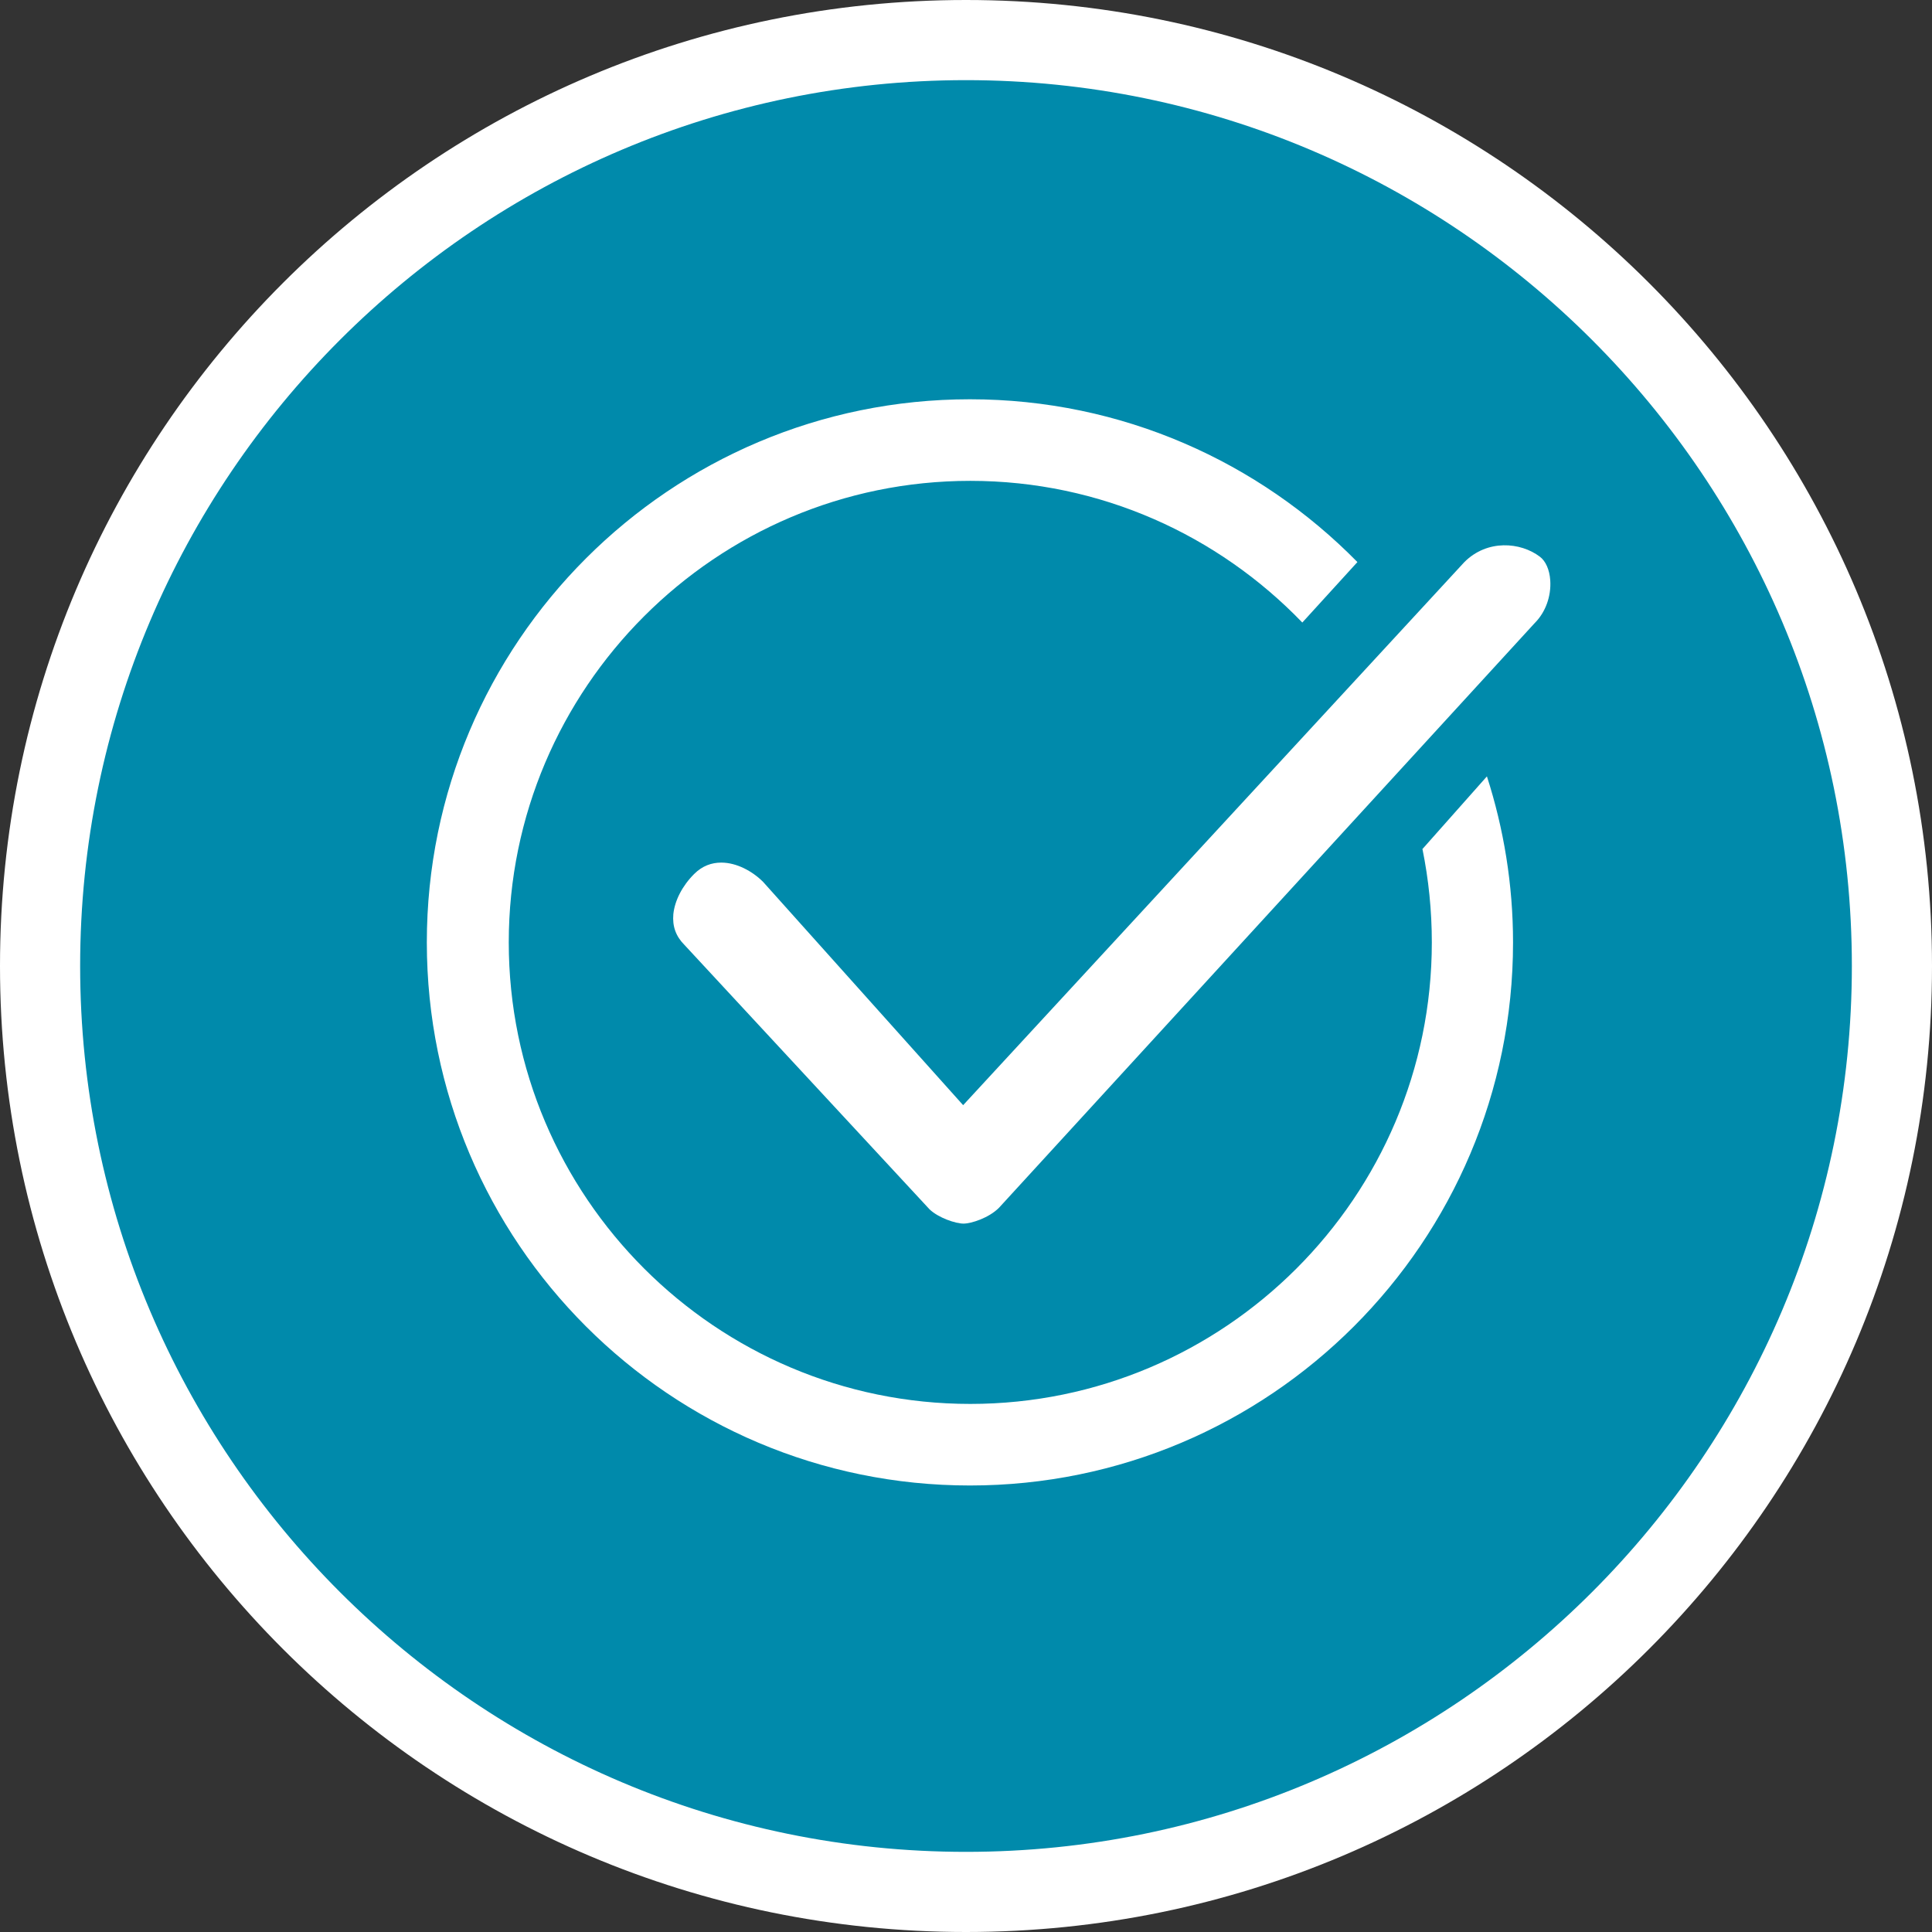
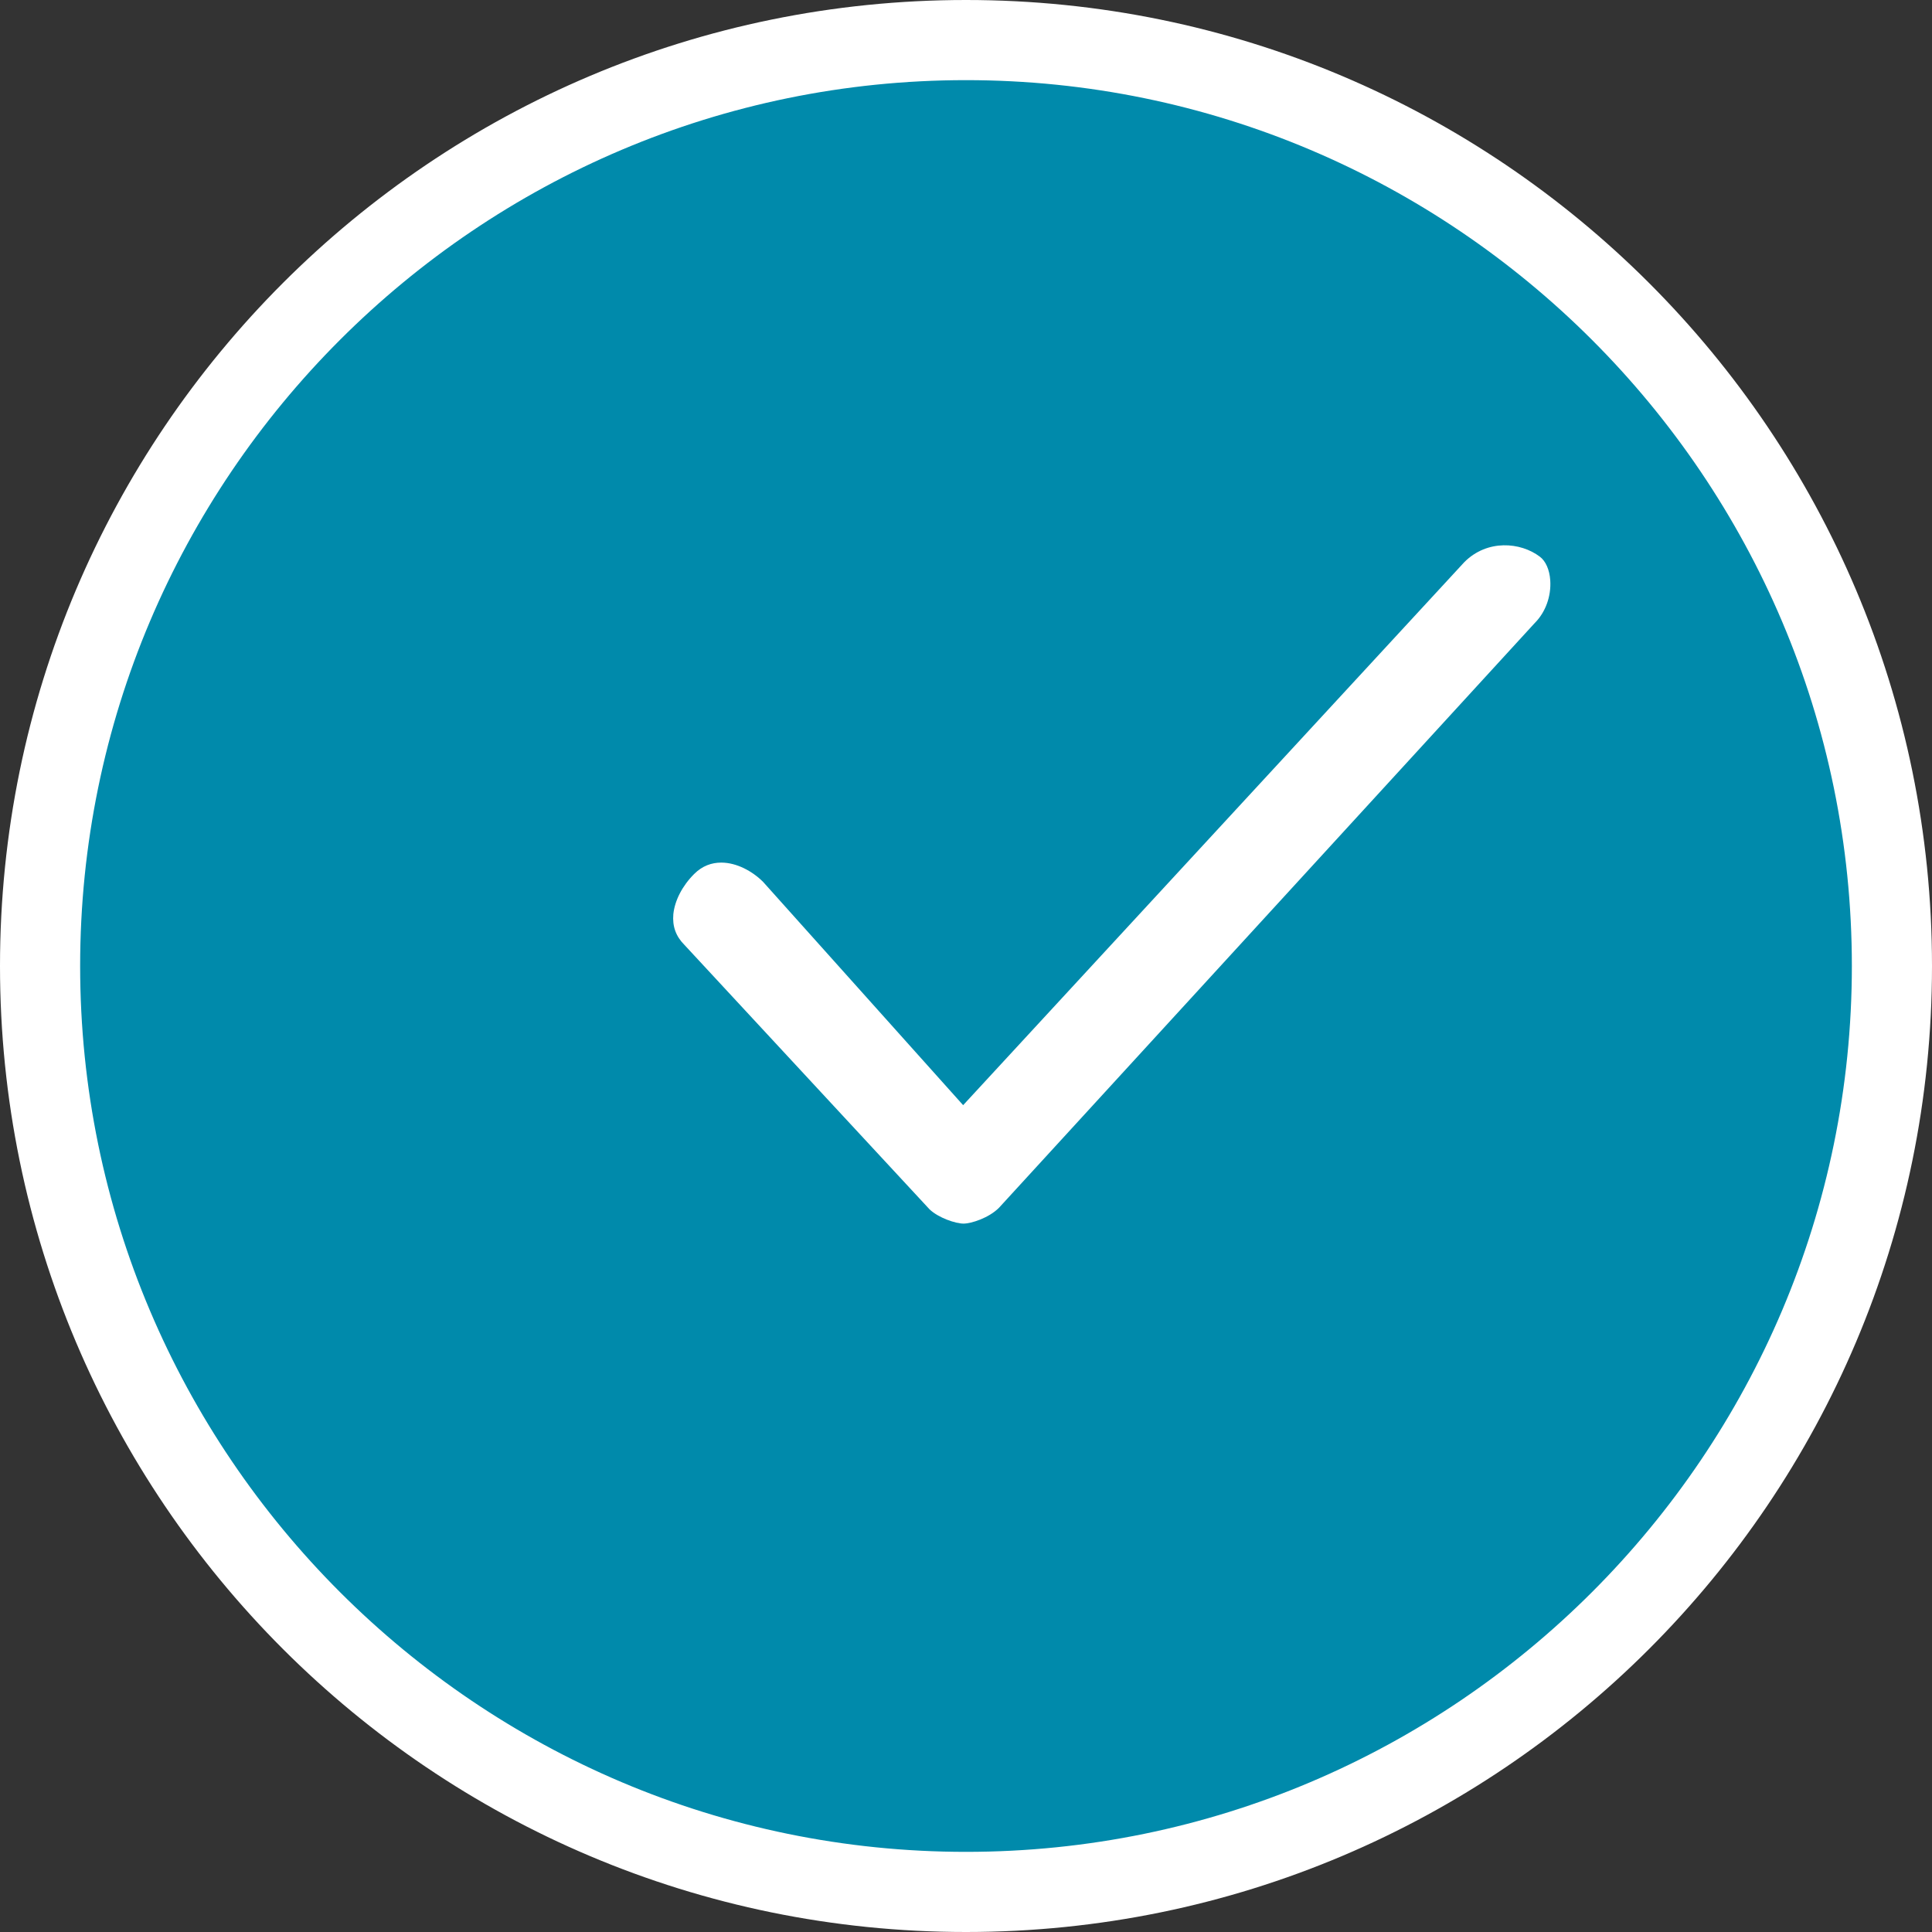
<svg xmlns="http://www.w3.org/2000/svg" id="a" viewBox="0 0 54 54">
  <rect x="0" y="0" width="54" height="54" fill="#333333" stroke="none" />
  <defs>
    <style>.b{fill:#fff;}.b,.c{stroke-width:0px;}.c{fill:#008aab;}</style>
  </defs>
  <circle class="c" cx="27" cy="27" r="25.25" />
  <path class="b" d="M27,2.24c13.65,0,24.76,11.11,24.76,24.76s-11.11,24.76-24.76,24.76S2.24,40.65,2.24,27,13.35,2.24,27,2.24M27,0C12.09,0,0,12.09,0,27s12.09,27,27,27,27-12.09,27-27S41.91,0,27,0h0Z" />
-   <path class="b" d="M39.76,23.74c.17.84.26,1.71.26,2.6,0,7.11-5.79,12.9-12.9,12.9s-12.9-5.79-12.9-12.9,5.79-12.9,12.9-12.9c3.64,0,6.93,1.52,9.28,3.96l1.54-1.69c-2.75-2.8-6.58-4.55-10.83-4.55-8.38,0-15.18,6.8-15.18,15.18s6.8,15.18,15.18,15.18,15.18-6.8,15.18-15.18c0-1.62-.26-3.18-.73-4.64l-1.81,2.04Z" />
  <path class="b" d="M20.16,24.11c-.27,0-.53.09-.76.32-.33.33-.54.74-.58,1.12-.03.34.07.62.31.86l6.85,7.39c.25.24.73.4.95.4s.71-.16.99-.44l14.98-16.35c.3-.3.46-.75.43-1.19-.02-.3-.13-.54-.29-.66-.54-.41-1.47-.49-2.11.15l-14.01,15.18-5.59-6.24c-.3-.3-.74-.54-1.17-.54Z" />
</svg>